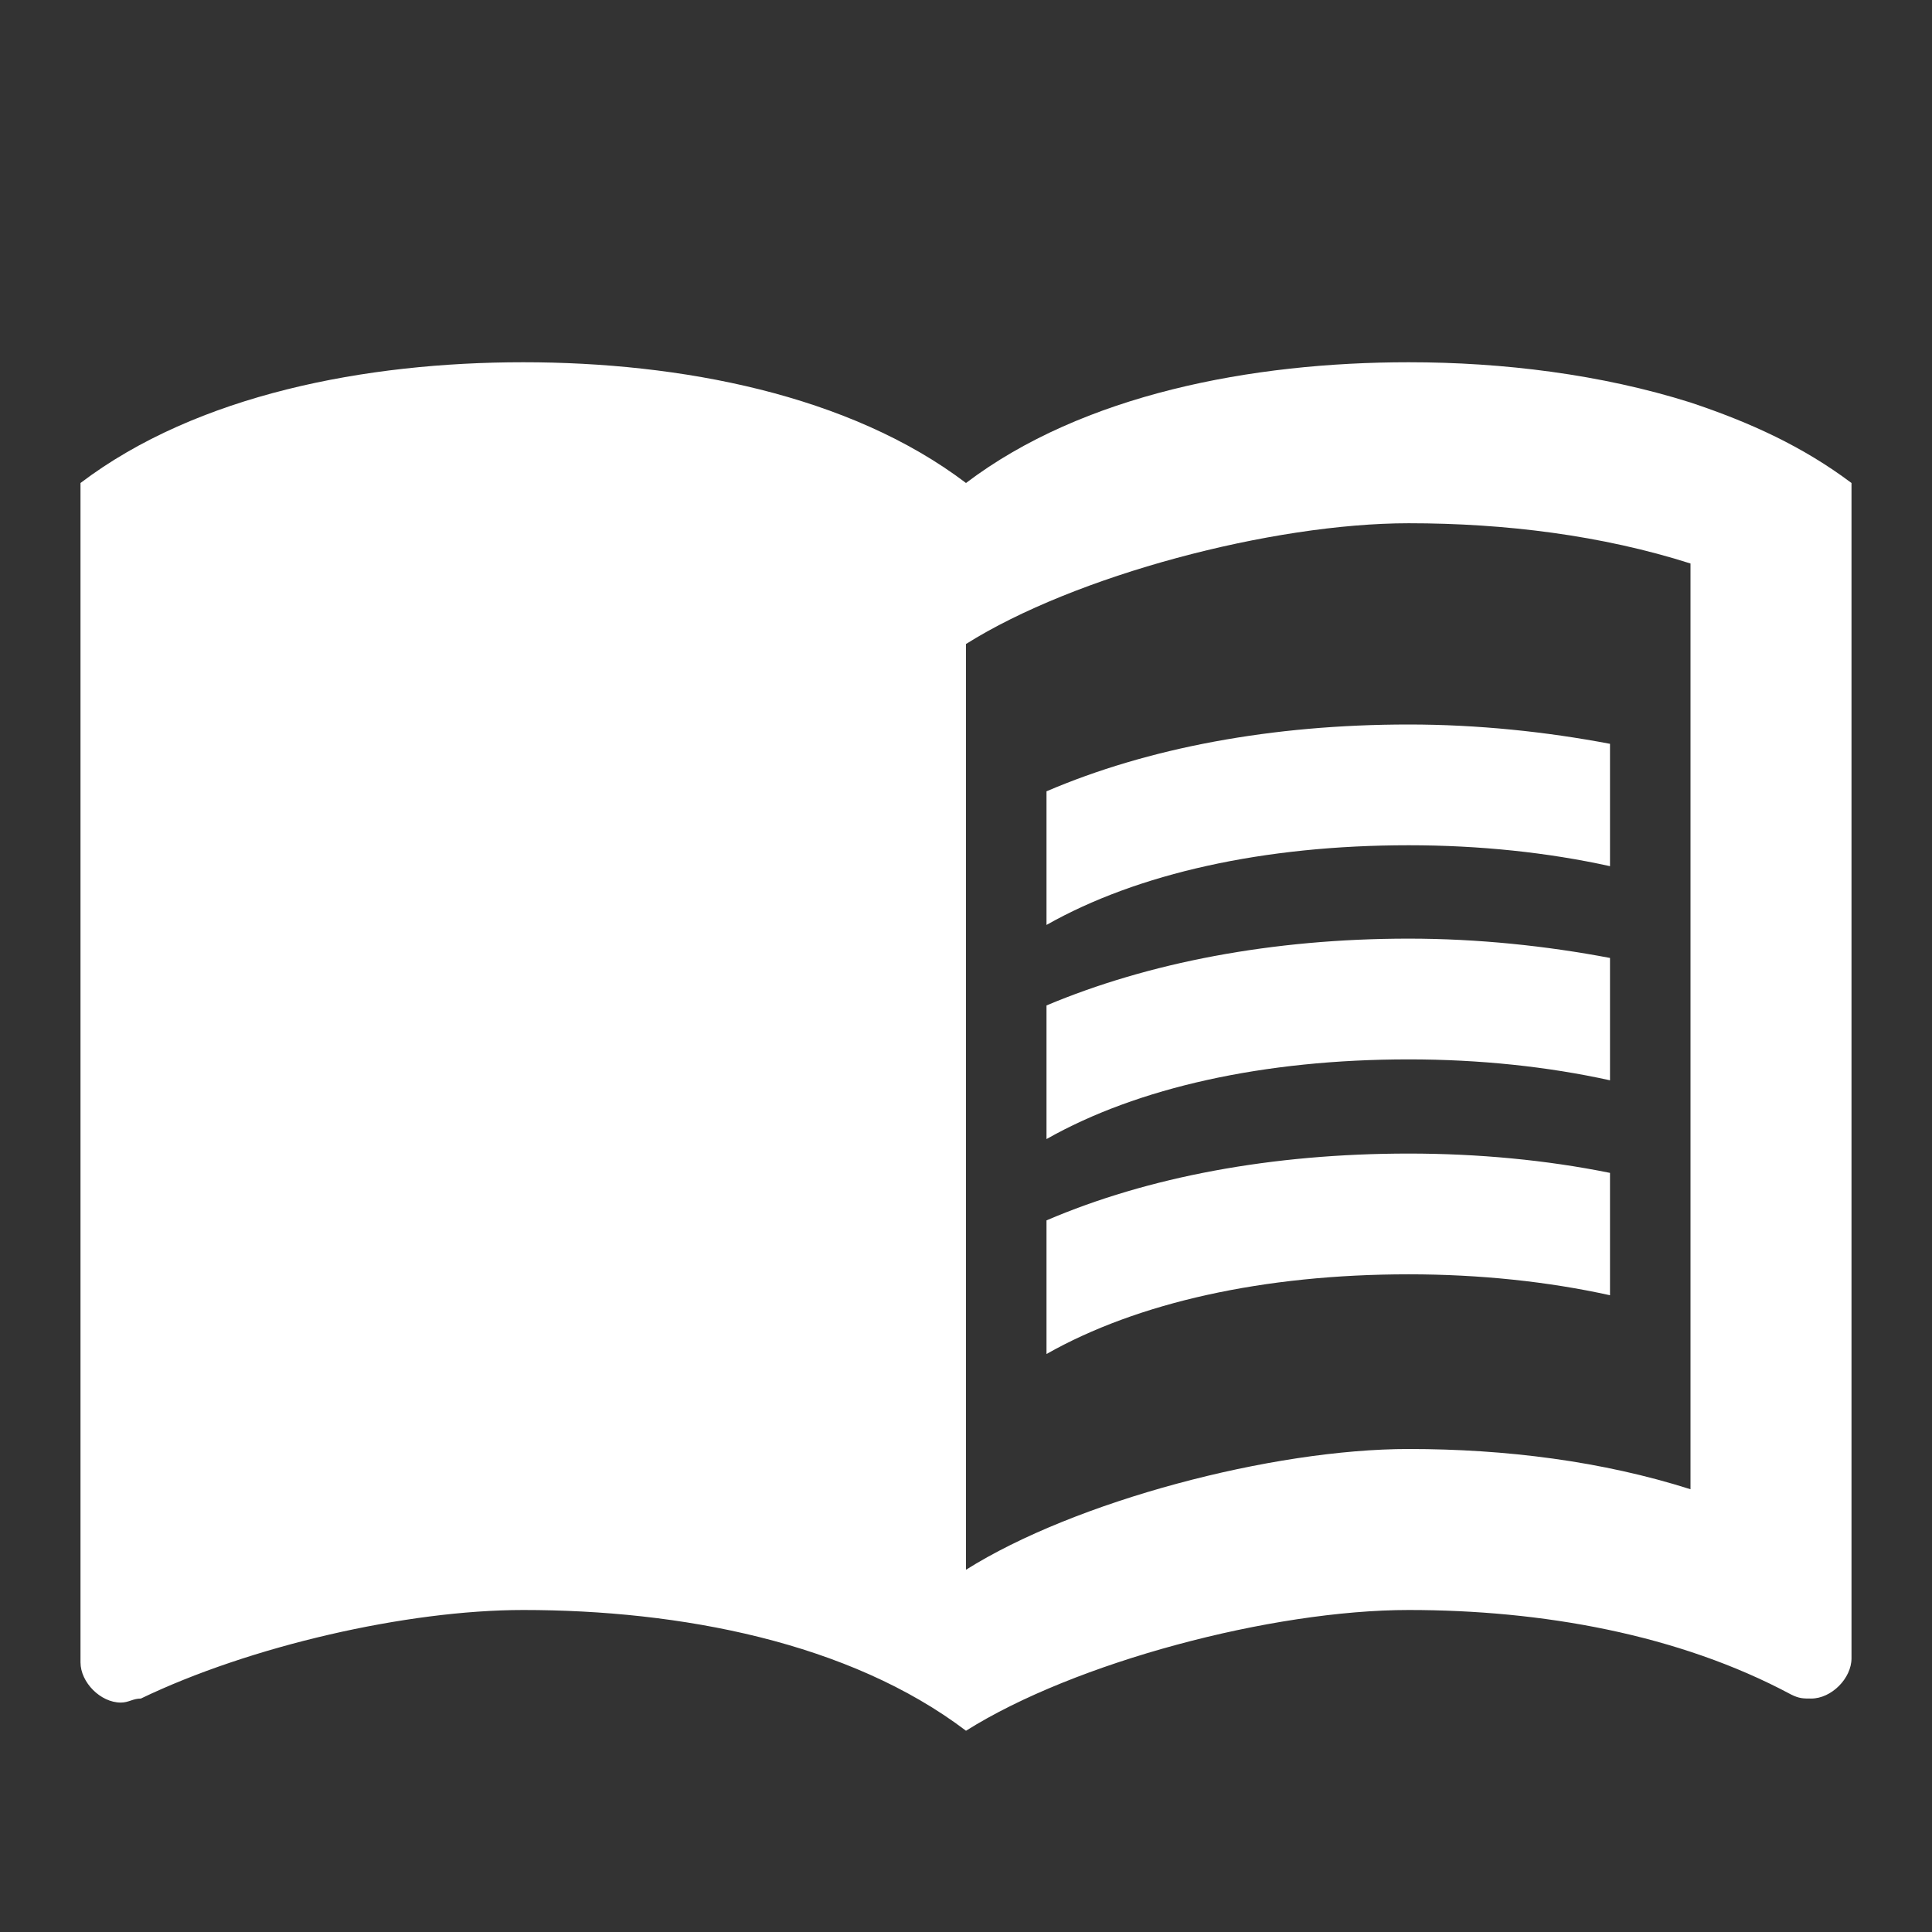
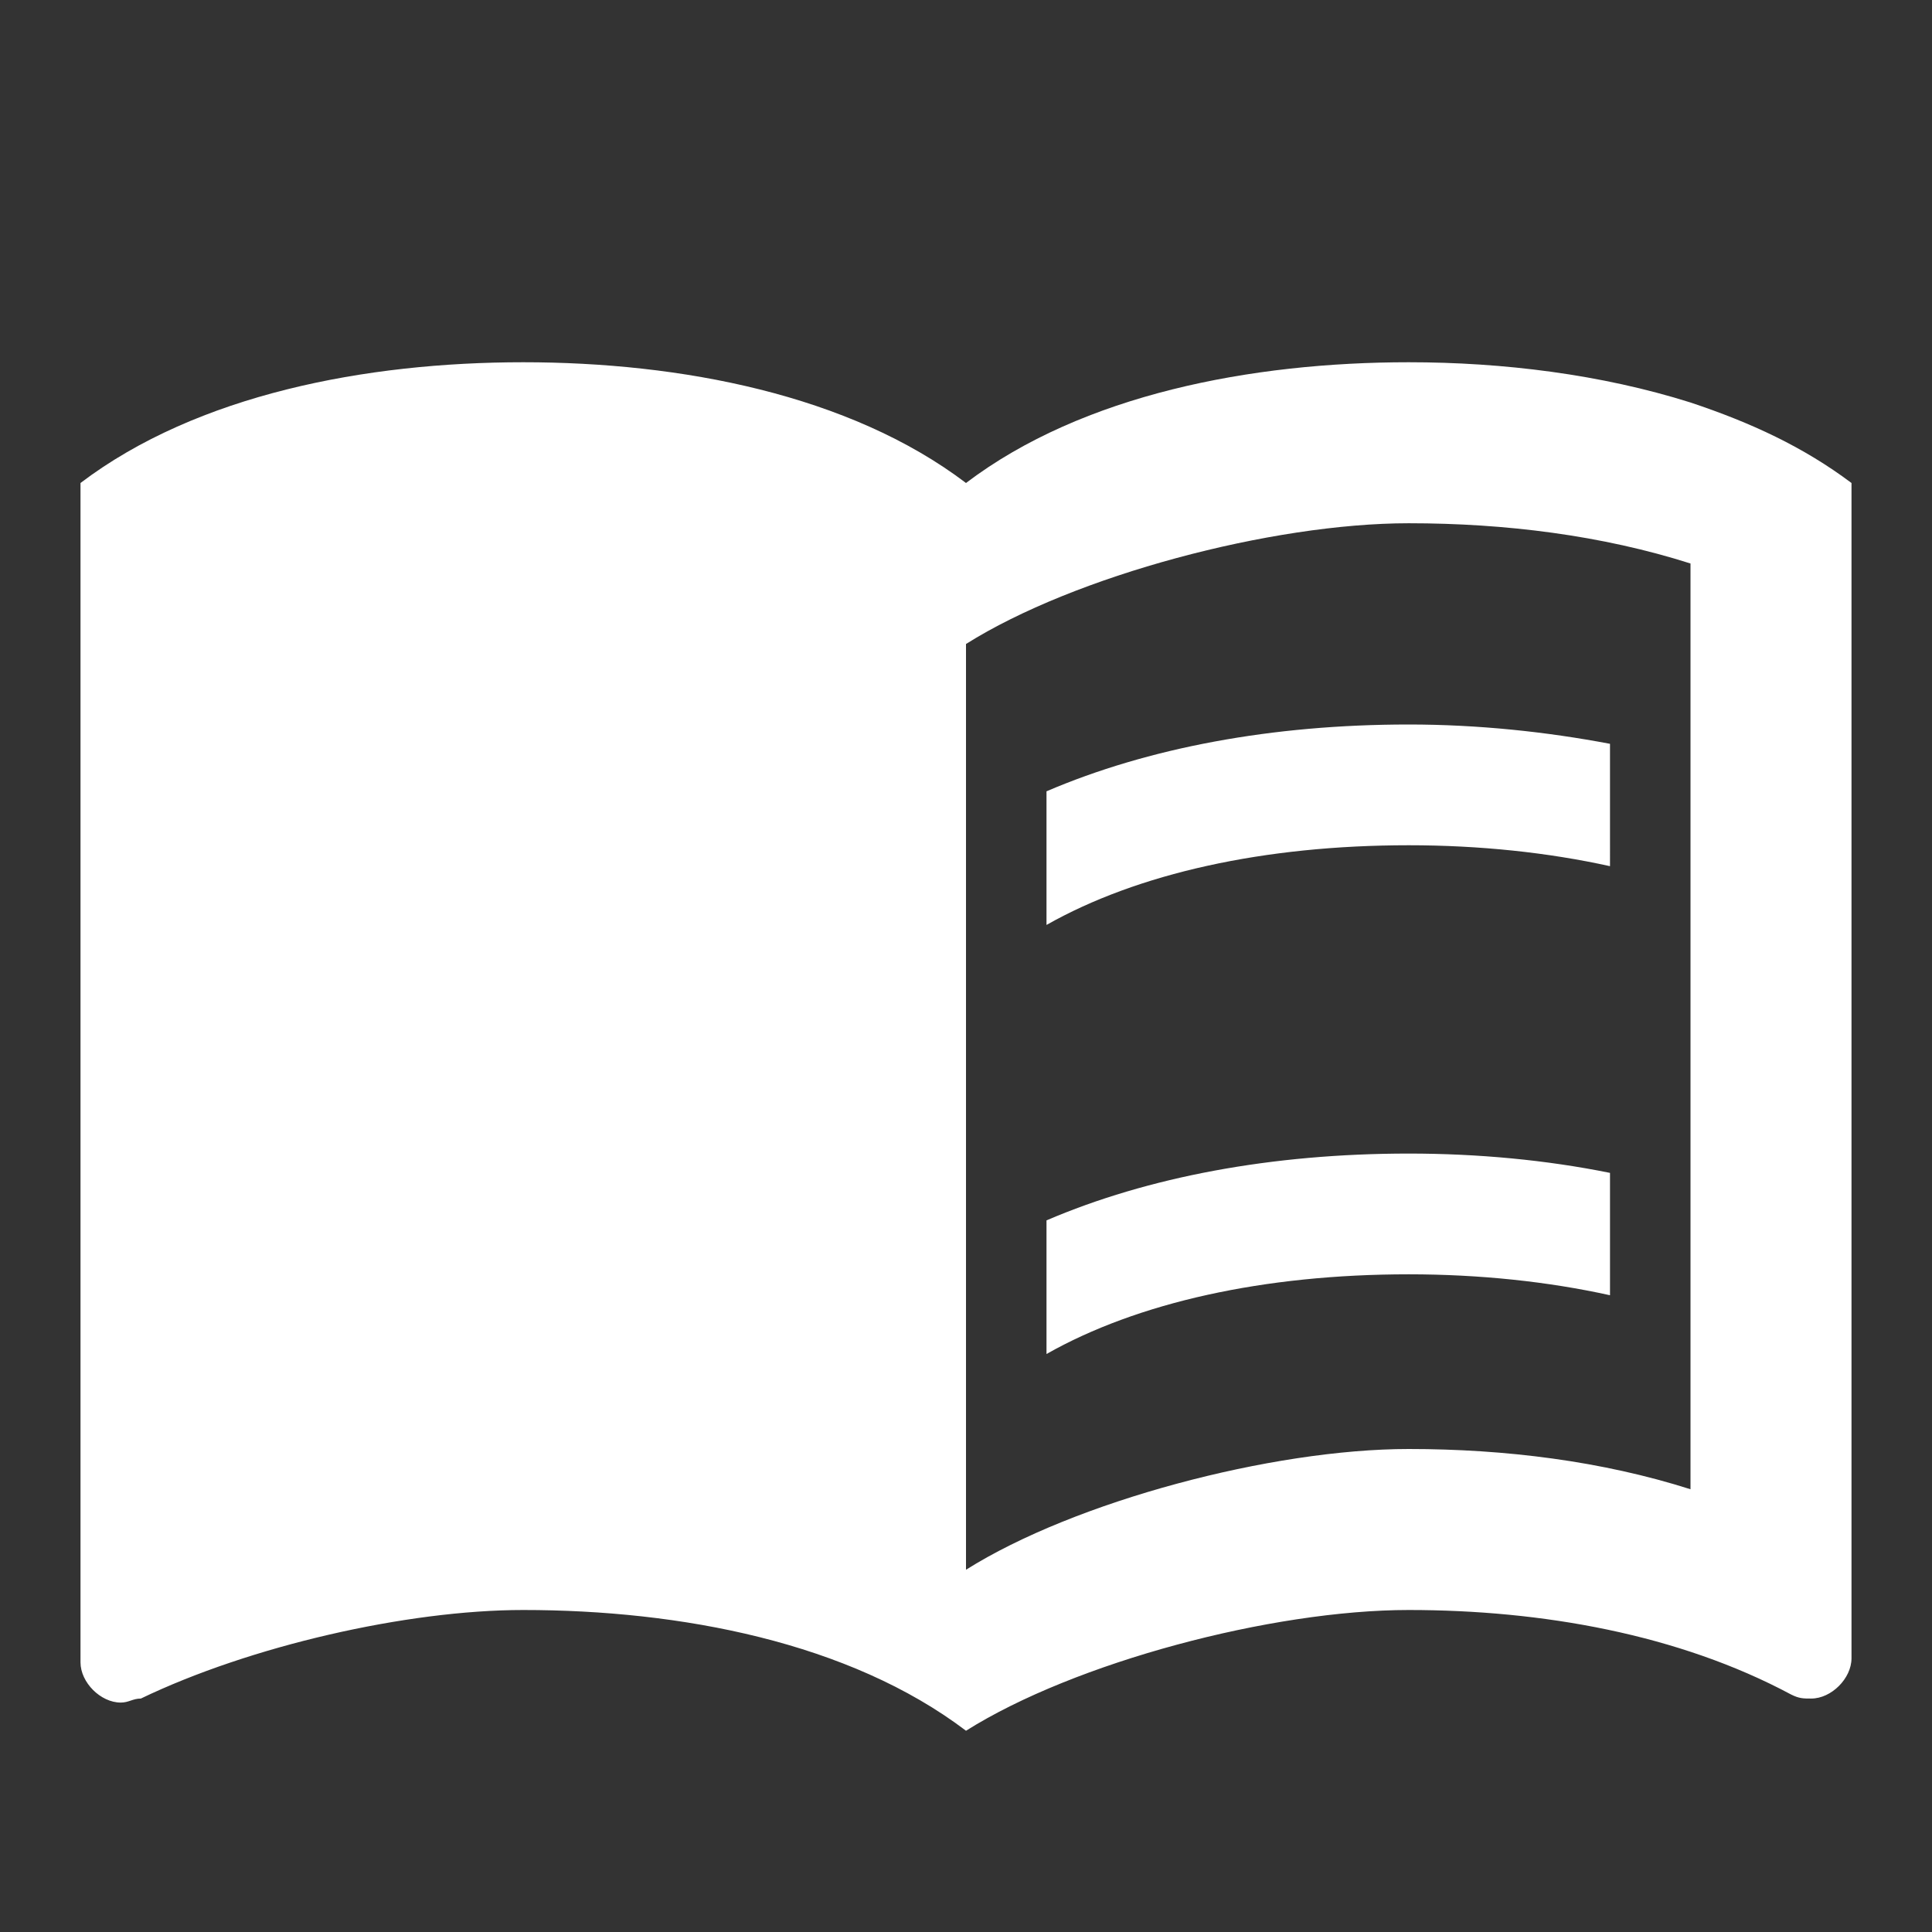
<svg xmlns="http://www.w3.org/2000/svg" version="1.1" viewBox="0 0 24 24">
  <rect x="0" y="0" width="24" height="24" fill="#333333" stroke="none" />
  <path fill="none" d="M0 0h24v24H0Z" />
  <g fill="#FFF">
    <path d="M21 5c-1.11-.35-2.33-.5-3.5-.5 -1.95 0-4.05.4-5.5 1.5 -1.45-1.1-3.55-1.5-5.5-1.5 -1.95 0-4.05.4-5.5 1.5v14.65c0 .25.25.5.5.5 .1 0 .15-.05.25-.05C3.1 20.45 5.05 20 6.5 20c1.95 0 4.05.4 5.5 1.5 1.35-.85 3.8-1.5 5.5-1.5 1.65 0 3.35.3 4.75 1.05 .1.05.15.05.25.05 .25 0 .5-.25.5-.5V6c-.6-.45-1.25-.75-2-1Zm0 13.5c-1.1-.35-2.3-.5-3.5-.5 -1.7 0-4.15.65-5.5 1.5V8c1.35-.85 3.8-1.5 5.5-1.5 1.2 0 2.4.15 3.5.5v11.5Z" />
    <path d="M17.5 10.5c.88 0 1.73.09 2.5.26V9.24c-.79-.15-1.64-.24-2.5-.24 -1.7 0-3.24.29-4.5.83v1.66c1.13-.64 2.7-.99 4.5-.99Z" />
-     <path d="M13 12.49v1.66c1.13-.64 2.7-.99 4.5-.99 .88 0 1.73.09 2.5.26V11.9c-.79-.15-1.64-.24-2.5-.24 -1.7 0-3.24.3-4.5.83Z" />
    <path d="M17.5 14.33c-1.7 0-3.24.29-4.5.83v1.66c1.13-.64 2.7-.99 4.5-.99 .88 0 1.73.09 2.5.26v-1.52c-.79-.16-1.64-.24-2.5-.24Z" />
  </g>
</svg>